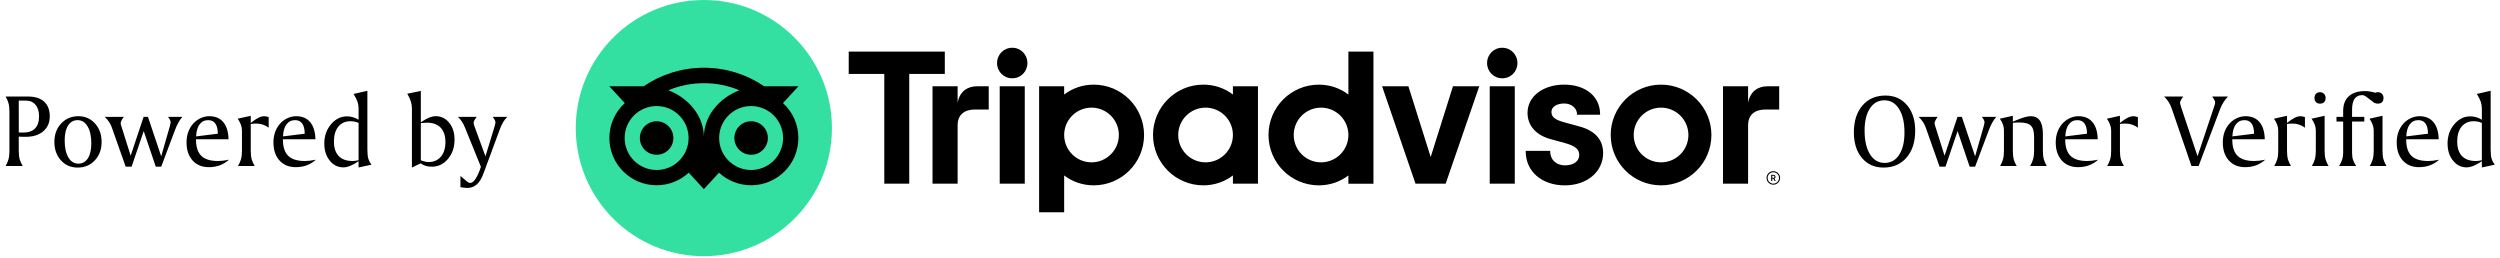
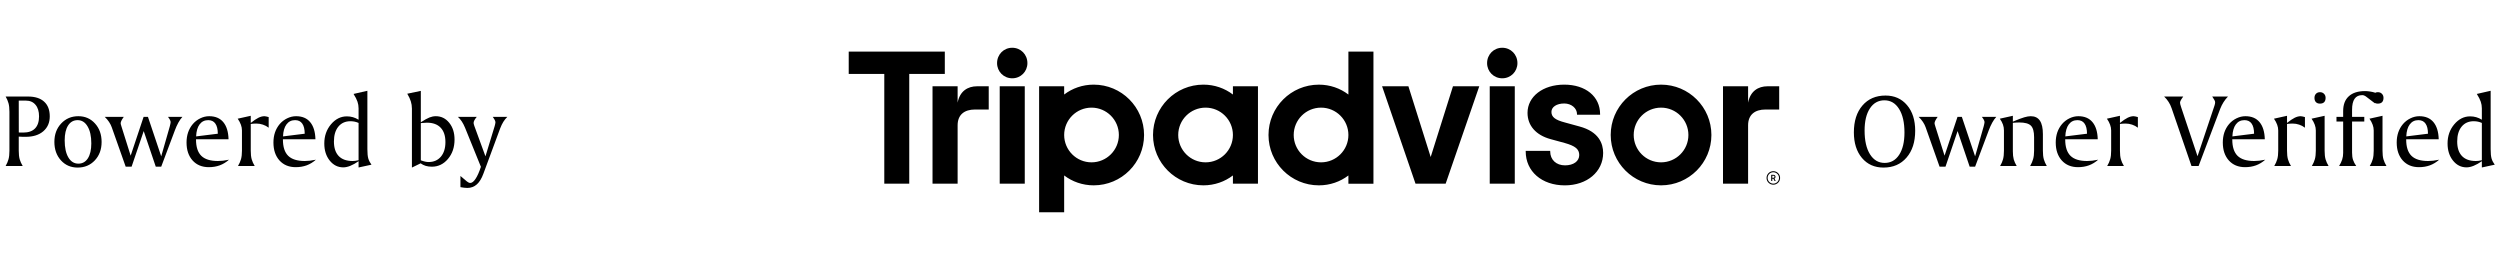
<svg xmlns="http://www.w3.org/2000/svg" width="330" height="34" viewBox="0 0 330 34" fill="none">
  <path d="M2.475 13.281L2.481 17.486C2.577 17.49 2.668 17.495 2.755 17.499C2.846 17.499 2.951 17.499 3.069 17.499C3.753 17.499 4.27 17.319 4.621 16.959C4.977 16.595 5.154 16.061 5.154 15.36C5.154 14.708 4.999 14.2 4.689 13.835C4.384 13.466 3.96 13.281 3.418 13.281H2.475ZM0.745 12.742H3.698C4.623 12.742 5.332 12.967 5.824 13.418C6.321 13.865 6.569 14.512 6.569 15.36C6.569 16.18 6.285 16.836 5.715 17.328C5.145 17.816 4.375 18.06 3.404 18.06C3.186 18.06 3.008 18.058 2.871 18.053C2.739 18.048 2.607 18.042 2.475 18.032V19.892C2.475 20.357 2.516 20.735 2.598 21.027C2.684 21.314 2.816 21.608 2.994 21.908H0.745C0.918 21.608 1.044 21.314 1.121 21.027C1.203 20.735 1.244 20.357 1.244 19.892V14.751C1.244 14.286 1.203 13.91 1.121 13.623C1.044 13.336 0.918 13.042 0.745 12.742ZM10.247 15.859C9.709 15.859 9.29 16.093 8.989 16.563C8.688 17.032 8.538 17.688 8.538 18.532C8.538 19.484 8.7 20.234 9.023 20.78C9.347 21.327 9.787 21.601 10.343 21.601C10.88 21.601 11.3 21.366 11.601 20.897C11.901 20.427 12.052 19.771 12.052 18.928C12.052 17.98 11.888 17.233 11.56 16.686C11.236 16.134 10.799 15.859 10.247 15.859ZM7.178 18.73C7.178 17.75 7.476 16.941 8.073 16.303C8.675 15.66 9.431 15.339 10.343 15.339C11.231 15.339 11.965 15.66 12.544 16.303C13.123 16.941 13.412 17.755 13.412 18.743C13.412 19.723 13.114 20.532 12.517 21.17C11.92 21.804 11.163 22.12 10.247 22.12C9.358 22.12 8.625 21.804 8.046 21.17C7.467 20.532 7.178 19.719 7.178 18.73ZM13.829 15.428H16.338C16.192 15.629 16.087 15.797 16.023 15.934C15.96 16.066 15.928 16.178 15.928 16.269C15.928 16.301 15.935 16.346 15.948 16.405C15.962 16.46 15.989 16.554 16.03 16.686L17.247 20.548L18.956 15.428H19.53L21.28 20.637L22.415 16.672C22.447 16.554 22.472 16.447 22.49 16.351C22.513 16.255 22.524 16.18 22.524 16.125C22.524 16.043 22.497 15.947 22.442 15.838C22.388 15.724 22.299 15.588 22.176 15.428H24.076C23.707 15.825 23.367 16.437 23.058 17.267V17.274L21.28 22.004H20.562L18.97 17.301L17.37 22.004H16.591L14.766 16.843V16.836C14.588 16.326 14.276 15.856 13.829 15.428ZM30.167 18.381H25.874V18.422C25.874 19.393 26.106 20.108 26.571 20.569C27.036 21.024 27.765 21.252 28.759 21.252C28.973 21.252 29.203 21.238 29.449 21.211C29.695 21.179 29.955 21.136 30.229 21.081C29.855 21.414 29.447 21.662 29.005 21.826C28.567 21.986 28.087 22.066 27.562 22.066C26.669 22.066 25.956 21.772 25.423 21.184C24.89 20.591 24.623 19.801 24.623 18.812C24.623 18.329 24.691 17.884 24.828 17.479C24.969 17.069 25.177 16.702 25.45 16.378C25.728 16.055 26.056 15.802 26.435 15.619C26.817 15.432 27.209 15.339 27.61 15.339C28.417 15.339 29.037 15.599 29.47 16.118C29.907 16.638 30.14 17.392 30.167 18.381ZM28.752 17.65C28.747 17.053 28.638 16.606 28.424 16.31C28.214 16.009 27.9 15.859 27.48 15.859C27.002 15.859 26.624 16.046 26.346 16.419C26.068 16.793 25.915 17.322 25.888 18.005L28.752 17.65ZM33.1 15.284V16.228C33.496 15.909 33.833 15.681 34.111 15.544C34.389 15.408 34.654 15.339 34.904 15.339C34.973 15.339 35.052 15.351 35.144 15.373C35.239 15.392 35.346 15.419 35.465 15.455V16.857C35.237 16.679 34.984 16.544 34.706 16.453C34.433 16.358 34.145 16.31 33.845 16.31C33.708 16.31 33.578 16.314 33.455 16.323C33.332 16.333 33.214 16.346 33.1 16.364V19.892C33.1 20.357 33.141 20.735 33.223 21.027C33.305 21.314 33.437 21.608 33.619 21.908H31.418C31.6 21.599 31.732 21.298 31.814 21.006C31.896 20.71 31.938 20.338 31.938 19.892V17.219C31.938 16.968 31.892 16.718 31.801 16.467C31.71 16.212 31.568 15.945 31.377 15.667L33.1 15.284ZM41.638 18.381H37.345V18.422C37.345 19.393 37.577 20.108 38.042 20.569C38.507 21.024 39.236 21.252 40.23 21.252C40.444 21.252 40.674 21.238 40.92 21.211C41.166 21.179 41.426 21.136 41.699 21.081C41.325 21.414 40.918 21.662 40.476 21.826C40.038 21.986 39.557 22.066 39.033 22.066C38.14 22.066 37.427 21.772 36.894 21.184C36.36 20.591 36.094 19.801 36.094 18.812C36.094 18.329 36.162 17.884 36.299 17.479C36.44 17.069 36.648 16.702 36.921 16.378C37.199 16.055 37.527 15.802 37.905 15.619C38.288 15.432 38.68 15.339 39.081 15.339C39.888 15.339 40.508 15.599 40.94 16.118C41.378 16.638 41.61 17.392 41.638 18.381ZM40.223 17.65C40.218 17.053 40.109 16.606 39.895 16.31C39.685 16.009 39.37 15.859 38.951 15.859C38.473 15.859 38.094 16.046 37.816 16.419C37.538 16.793 37.386 17.322 37.358 18.005L40.223 17.65ZM47.332 16.228C47.163 16.15 46.99 16.093 46.812 16.057C46.639 16.02 46.453 16.002 46.252 16.002C45.582 16.002 45.051 16.241 44.659 16.72C44.272 17.198 44.078 17.85 44.078 18.675C44.078 19.514 44.288 20.154 44.707 20.596C45.126 21.033 45.735 21.252 46.532 21.252C46.637 21.252 46.751 21.245 46.874 21.232C47.002 21.213 47.154 21.186 47.332 21.15V16.228ZM48.494 11.983V19.694C48.494 20.241 48.535 20.655 48.617 20.938C48.704 21.216 48.843 21.482 49.034 21.738L47.332 22.107V21.279C46.954 21.544 46.592 21.747 46.245 21.888C45.903 22.025 45.593 22.093 45.315 22.093C44.6 22.093 44.003 21.794 43.524 21.198C43.046 20.601 42.807 19.849 42.807 18.942C42.807 17.953 43.101 17.11 43.688 16.412C44.281 15.71 44.98 15.36 45.787 15.36C46.07 15.36 46.336 15.396 46.587 15.469C46.842 15.542 47.09 15.654 47.332 15.804V14.307C47.332 13.992 47.284 13.698 47.188 13.425C47.097 13.147 46.924 12.805 46.669 12.4L48.494 11.983ZM55.549 21.163C55.763 21.241 55.952 21.298 56.116 21.334C56.285 21.371 56.435 21.389 56.567 21.389C57.251 21.389 57.793 21.154 58.194 20.685C58.595 20.211 58.796 19.568 58.796 18.757C58.796 17.928 58.586 17.294 58.167 16.857C57.748 16.415 57.142 16.194 56.349 16.194C56.207 16.194 55.97 16.21 55.638 16.241C55.601 16.246 55.572 16.251 55.549 16.255V21.163ZM55.549 11.996V16.139C56.041 15.82 56.424 15.608 56.697 15.503C56.975 15.394 57.251 15.339 57.524 15.339C58.24 15.339 58.83 15.629 59.295 16.207C59.764 16.782 59.999 17.52 59.999 18.422C59.999 19.443 59.71 20.295 59.131 20.979C58.557 21.662 57.848 22.004 57.005 22.004C56.713 22.004 56.442 21.968 56.191 21.895C55.945 21.817 55.722 21.706 55.522 21.56L54.373 22.12V14.334C54.373 14.002 54.325 13.685 54.23 13.384C54.138 13.079 53.981 12.742 53.758 12.372L55.549 11.996ZM60.443 15.428H62.932C62.79 15.597 62.685 15.747 62.617 15.879C62.549 16.011 62.515 16.128 62.515 16.228C62.515 16.296 62.542 16.412 62.597 16.576C62.61 16.617 62.62 16.645 62.624 16.658L64.08 20.637L65.297 16.645C65.329 16.544 65.352 16.453 65.365 16.371C65.383 16.285 65.395 16.212 65.399 16.153C65.399 16.066 65.372 15.968 65.317 15.859C65.263 15.745 65.171 15.601 65.044 15.428H66.965C66.764 15.624 66.589 15.843 66.439 16.084C66.288 16.326 66.147 16.62 66.015 16.966L63.813 22.913C63.577 23.561 63.285 24.037 62.938 24.342C62.592 24.652 62.175 24.807 61.688 24.807C61.565 24.807 61.425 24.798 61.27 24.779C61.116 24.766 60.952 24.741 60.778 24.704V23.228L61.633 23.952C61.706 24.012 61.781 24.059 61.858 24.096C61.94 24.132 62.009 24.151 62.063 24.151C62.3 24.151 62.537 23.968 62.774 23.604C63.016 23.244 63.251 22.715 63.478 22.018L61.407 16.911C61.398 16.893 61.384 16.861 61.366 16.816C61.125 16.228 60.817 15.765 60.443 15.428Z" fill="black" />
  <path d="M234.078 22.594C233.585 22.594 233.184 22.995 233.184 23.488C233.184 23.981 233.585 24.381 234.078 24.381C234.571 24.381 234.972 23.981 234.972 23.488C234.972 22.995 234.571 22.594 234.078 22.594ZM234.078 24.24C233.662 24.24 233.326 23.901 233.326 23.488C233.326 23.072 233.664 22.736 234.078 22.736C234.494 22.736 234.832 23.074 234.832 23.488C234.832 23.902 234.494 24.24 234.078 24.24ZM234.369 23.335C234.369 23.172 234.254 23.076 234.084 23.076H233.798V23.89H233.938V23.596H234.091L234.239 23.89H234.39L234.227 23.565C234.314 23.526 234.369 23.446 234.369 23.335ZM234.078 23.469H233.94V23.199H234.078C234.172 23.199 234.229 23.246 234.229 23.333C234.229 23.422 234.171 23.469 234.078 23.469ZM126.406 13.551V11.389H123.093V24.247H126.406V16.538C126.406 15.141 127.302 14.456 128.698 14.456H130.512V11.389H128.962C127.75 11.389 126.695 12.022 126.406 13.551ZM133.616 6.304C132.482 6.304 131.613 7.199 131.613 8.333C131.613 9.44 132.482 10.335 133.616 10.335C134.749 10.335 135.618 9.44 135.618 8.333C135.618 7.199 134.749 6.304 133.616 6.304ZM131.962 24.247H135.269V11.389H131.962V24.247ZM151.017 17.818C151.017 21.489 148.042 24.465 144.371 24.465C142.89 24.465 141.546 23.979 140.469 23.159V28.022H137.163V11.389H140.469V12.477C141.546 11.658 142.89 11.172 144.371 11.172C148.042 11.172 151.017 14.148 151.017 17.818ZM147.69 17.818C147.69 15.825 146.073 14.208 144.08 14.208C142.087 14.208 140.47 15.825 140.47 17.818C140.47 19.811 142.087 21.429 144.08 21.429C146.073 21.429 147.69 19.813 147.69 17.818ZM208.479 16.691L206.55 16.162C205.281 15.831 204.788 15.442 204.788 14.771C204.788 14.117 205.483 13.66 206.477 13.66C207.423 13.66 208.166 14.28 208.166 15.073V15.147H211.213V15.073C211.213 12.74 209.311 11.172 206.477 11.172C203.671 11.172 201.633 12.738 201.633 14.898C201.633 16.577 202.745 17.843 204.688 18.368L206.535 18.872C207.939 19.262 208.46 19.692 208.46 20.465C208.46 21.279 207.707 21.827 206.584 21.827C205.415 21.827 204.627 21.087 204.627 19.987V19.913H201.393V19.987C201.393 22.624 203.516 24.468 206.558 24.468C209.488 24.468 211.615 22.668 211.615 20.189C211.615 18.973 211.071 17.382 208.479 16.691ZM162.745 11.389H166.051V24.247H162.745V23.159C161.668 23.979 160.325 24.465 158.844 24.465C155.173 24.465 152.198 21.489 152.198 17.818C152.198 14.148 155.173 11.172 158.844 11.172C160.325 11.172 161.668 11.658 162.745 12.477V11.389ZM162.745 17.818C162.745 15.823 161.128 14.208 159.135 14.208C157.142 14.208 155.525 15.825 155.525 17.818C155.525 19.811 157.142 21.429 159.135 21.429C161.13 21.429 162.745 19.813 162.745 17.818ZM177.989 6.814H181.295V24.249H177.989V23.161C176.912 23.981 175.569 24.466 174.088 24.466C170.417 24.466 167.442 21.491 167.442 17.82C167.442 14.149 170.417 11.174 174.088 11.174C175.569 11.174 176.912 11.659 177.989 12.479V6.814ZM177.989 17.818C177.989 15.825 176.372 14.208 174.379 14.208C172.386 14.208 170.769 15.825 170.769 17.818C170.769 19.811 172.384 21.429 174.379 21.429C176.372 21.429 177.989 19.813 177.989 17.818ZM196.645 24.247H199.951V11.389H196.645V24.247ZM198.298 6.304C197.165 6.304 196.296 7.199 196.296 8.333C196.296 9.44 197.165 10.335 198.298 10.335C199.432 10.335 200.301 9.44 200.301 8.333C200.301 7.199 199.432 6.304 198.298 6.304ZM225.905 17.818C225.905 21.489 222.93 24.465 219.259 24.465C215.588 24.465 212.613 21.489 212.613 17.818C212.613 14.148 215.588 11.172 219.259 11.172C222.93 11.172 225.905 14.148 225.905 17.818ZM222.869 17.818C222.869 15.825 221.252 14.208 219.259 14.208C217.266 14.208 215.649 15.825 215.649 17.818C215.649 19.811 217.264 21.429 219.259 21.429C221.252 21.429 222.869 19.813 222.869 17.818ZM124.714 6.814H112.031V9.763H116.726V24.247H120.021V9.763H124.715V6.814H124.714ZM188.85 20.726L185.909 11.389H182.436L186.848 24.247H190.826L195.264 11.389H191.792L188.85 20.726ZM230.749 13.551V11.389H227.436V24.247H230.749V16.538C230.749 15.141 231.645 14.456 233.041 14.456H234.854V11.389H233.305C232.092 11.389 231.04 12.022 230.749 13.551Z" fill="black" />
-   <path d="M92.908 33.817C102.247 33.817 109.817 26.247 109.817 16.908C109.817 7.57 102.247 0 92.908 0C83.57 0 76 7.57 76 16.908C76 26.247 83.57 33.817 92.908 33.817Z" fill="#34E0A1" />
-   <path d="M103.353 13.608L105.394 11.389H100.869C98.604 9.841 95.868 8.94 92.91 8.94C89.955 8.94 87.227 9.843 84.966 11.389H80.43L82.47 13.608C81.219 14.749 80.435 16.393 80.435 18.218C80.435 21.662 83.228 24.454 86.672 24.454C88.308 24.454 89.798 23.823 90.911 22.792L92.91 24.968L94.909 22.794C96.021 23.825 97.51 24.454 99.146 24.454C102.59 24.454 105.386 21.662 105.386 18.218C105.388 16.391 104.604 14.748 103.353 13.608ZM86.674 22.439C84.342 22.439 82.453 20.549 82.453 18.218C82.453 15.887 84.342 13.998 86.674 13.998C89.005 13.998 90.894 15.887 90.894 18.218C90.894 20.549 89.005 22.439 86.674 22.439ZM92.912 18.095C92.912 15.318 90.892 12.934 88.227 11.916C89.668 11.313 91.249 10.979 92.91 10.979C94.57 10.979 96.153 11.313 97.595 11.916C94.931 12.936 92.912 15.318 92.912 18.095ZM99.148 22.439C96.817 22.439 94.927 20.549 94.927 18.218C94.927 15.887 96.817 13.998 99.148 13.998C101.479 13.998 103.368 15.887 103.368 18.218C103.368 20.549 101.479 22.439 99.148 22.439ZM99.148 16.004C97.926 16.004 96.936 16.994 96.936 18.216C96.936 19.439 97.926 20.428 99.148 20.428C100.37 20.428 101.36 19.439 101.36 18.216C101.36 16.996 100.37 16.004 99.148 16.004ZM88.886 18.218C88.886 19.44 87.896 20.43 86.674 20.43C85.451 20.43 84.461 19.44 84.461 18.218C84.461 16.996 85.451 16.006 86.674 16.006C87.896 16.004 88.886 16.996 88.886 18.218Z" fill="black" />
  <path d="M248.744 13.241C247.938 13.241 247.299 13.596 246.83 14.307C246.361 15.018 246.126 15.993 246.126 17.233C246.126 18.559 246.363 19.602 246.837 20.363C247.315 21.125 247.96 21.505 248.771 21.505C249.583 21.505 250.221 21.15 250.686 20.439C251.155 19.723 251.39 18.743 251.39 17.499C251.39 16.178 251.153 15.139 250.679 14.382C250.205 13.621 249.56 13.241 248.744 13.241ZM244.711 17.472C244.711 15.986 245.087 14.806 245.839 13.931C246.595 13.051 247.612 12.612 248.888 12.612C250.068 12.612 251.016 13.035 251.731 13.883C252.447 14.726 252.805 15.852 252.805 17.26C252.805 18.741 252.424 19.922 251.663 20.801C250.907 21.681 249.893 22.12 248.621 22.12C247.441 22.12 246.493 21.697 245.777 20.849C245.066 20.001 244.711 18.876 244.711 17.472ZM253.263 15.428H255.771C255.626 15.629 255.521 15.797 255.457 15.934C255.393 16.066 255.361 16.178 255.361 16.269C255.361 16.301 255.368 16.346 255.382 16.405C255.396 16.46 255.423 16.554 255.464 16.686L256.681 20.548L258.39 15.428H258.964L260.714 20.637L261.849 16.672C261.881 16.554 261.906 16.447 261.924 16.351C261.947 16.255 261.958 16.18 261.958 16.125C261.958 16.043 261.931 15.947 261.876 15.838C261.821 15.724 261.732 15.588 261.609 15.428H263.51C263.141 15.825 262.801 16.437 262.491 17.267V17.274L260.714 22.004H259.996L258.403 17.301L256.804 22.004H256.024L254.199 16.843V16.836C254.021 16.326 253.709 15.856 253.263 15.428ZM265.697 15.284V16.057C266.381 15.765 266.884 15.574 267.208 15.483C267.532 15.387 267.816 15.339 268.062 15.339C268.6 15.339 269.001 15.535 269.266 15.927C269.53 16.319 269.662 16.914 269.662 17.711V19.892C269.662 20.357 269.703 20.735 269.785 21.027C269.867 21.314 269.997 21.608 270.175 21.908H267.98C268.158 21.599 268.288 21.298 268.37 21.006C268.457 20.71 268.5 20.338 268.5 19.892V18.101C268.5 17.367 268.359 16.861 268.076 16.583C267.794 16.305 267.281 16.166 266.538 16.166C266.401 16.166 266.262 16.171 266.121 16.18C265.98 16.184 265.839 16.196 265.697 16.214V19.974C265.697 20.402 265.736 20.758 265.813 21.04C265.896 21.323 266.025 21.612 266.203 21.908H264.016C264.193 21.608 264.321 21.314 264.398 21.027C264.48 20.735 264.521 20.357 264.521 19.892V17.219C264.521 16.946 264.478 16.688 264.392 16.447C264.31 16.205 264.171 15.945 263.975 15.667L265.697 15.284ZM276.901 18.381H272.608V18.422C272.608 19.393 272.841 20.108 273.306 20.569C273.771 21.024 274.5 21.252 275.493 21.252C275.707 21.252 275.938 21.238 276.184 21.211C276.43 21.179 276.689 21.136 276.963 21.081C276.589 21.414 276.181 21.662 275.739 21.826C275.302 21.986 274.821 22.066 274.297 22.066C273.404 22.066 272.69 21.772 272.157 21.184C271.624 20.591 271.357 19.801 271.357 18.812C271.357 18.329 271.426 17.884 271.562 17.479C271.704 17.069 271.911 16.702 272.185 16.378C272.463 16.055 272.791 15.802 273.169 15.619C273.552 15.432 273.944 15.339 274.345 15.339C275.151 15.339 275.771 15.599 276.204 16.118C276.642 16.638 276.874 17.392 276.901 18.381ZM275.486 17.65C275.482 17.053 275.372 16.606 275.158 16.31C274.949 16.009 274.634 15.859 274.215 15.859C273.736 15.859 273.358 16.046 273.08 16.419C272.802 16.793 272.649 17.322 272.622 18.005L275.486 17.65ZM279.834 15.284V16.228C280.23 15.909 280.568 15.681 280.846 15.544C281.124 15.408 281.388 15.339 281.639 15.339C281.707 15.339 281.787 15.351 281.878 15.373C281.974 15.392 282.081 15.419 282.199 15.455V16.857C281.971 16.679 281.718 16.544 281.44 16.453C281.167 16.358 280.88 16.31 280.579 16.31C280.442 16.31 280.312 16.314 280.189 16.323C280.066 16.333 279.948 16.346 279.834 16.364V19.892C279.834 20.357 279.875 20.735 279.957 21.027C280.039 21.314 280.171 21.608 280.354 21.908H278.152C278.335 21.599 278.467 21.298 278.549 21.006C278.631 20.71 278.672 20.338 278.672 19.892V17.219C278.672 16.968 278.626 16.718 278.535 16.467C278.444 16.212 278.303 15.945 278.111 15.667L279.834 15.284ZM285.665 12.742H288.188C288.023 12.969 287.912 13.143 287.853 13.261C287.793 13.38 287.764 13.48 287.764 13.562C287.764 13.617 287.777 13.696 287.805 13.801C287.832 13.906 287.875 14.047 287.935 14.225L290.074 20.623L292.316 13.931C292.344 13.849 292.364 13.771 292.378 13.698C292.392 13.621 292.398 13.553 292.398 13.493C292.398 13.361 292.294 13.147 292.084 12.851C292.048 12.796 292.022 12.76 292.009 12.742H294.094C293.875 12.965 293.679 13.213 293.506 13.487C293.337 13.755 293.191 14.047 293.068 14.362L290.218 21.908H289.274L286.656 14.293C286.547 13.974 286.412 13.694 286.253 13.452C286.098 13.206 285.902 12.969 285.665 12.742ZM298.954 18.381H294.661V18.422C294.661 19.393 294.894 20.108 295.358 20.569C295.823 21.024 296.552 21.252 297.546 21.252C297.76 21.252 297.99 21.238 298.236 21.211C298.482 21.179 298.742 21.136 299.016 21.081C298.642 21.414 298.234 21.662 297.792 21.826C297.354 21.986 296.874 22.066 296.35 22.066C295.456 22.066 294.743 21.772 294.21 21.184C293.677 20.591 293.41 19.801 293.41 18.812C293.41 18.329 293.479 17.884 293.615 17.479C293.757 17.069 293.964 16.702 294.237 16.378C294.515 16.055 294.843 15.802 295.222 15.619C295.604 15.432 295.996 15.339 296.397 15.339C297.204 15.339 297.824 15.599 298.257 16.118C298.694 16.638 298.927 17.392 298.954 18.381ZM297.539 17.65C297.535 17.053 297.425 16.606 297.211 16.31C297.001 16.009 296.687 15.859 296.268 15.859C295.789 15.859 295.411 16.046 295.133 16.419C294.855 16.793 294.702 17.322 294.675 18.005L297.539 17.65ZM301.887 15.284V16.228C302.283 15.909 302.62 15.681 302.898 15.544C303.176 15.408 303.441 15.339 303.691 15.339C303.76 15.339 303.84 15.351 303.931 15.373C304.026 15.392 304.133 15.419 304.252 15.455V16.857C304.024 16.679 303.771 16.544 303.493 16.453C303.22 16.358 302.933 16.31 302.632 16.31C302.495 16.31 302.365 16.314 302.242 16.323C302.119 16.333 302.001 16.346 301.887 16.364V19.892C301.887 20.357 301.928 20.735 302.01 21.027C302.092 21.314 302.224 21.608 302.406 21.908H300.205C300.387 21.599 300.52 21.298 300.602 21.006C300.684 20.71 300.725 20.338 300.725 19.892V17.219C300.725 16.968 300.679 16.718 300.588 16.467C300.497 16.212 300.355 15.945 300.164 15.667L301.887 15.284ZM306.85 15.284V19.892C306.85 20.357 306.891 20.735 306.973 21.027C307.059 21.314 307.191 21.608 307.369 21.908H305.168C305.35 21.599 305.482 21.298 305.564 21.006C305.646 20.71 305.688 20.338 305.688 19.892V17.219C305.688 16.968 305.642 16.718 305.551 16.467C305.46 16.212 305.318 15.945 305.127 15.667L306.85 15.284ZM306.234 12.167C306.453 12.167 306.631 12.238 306.768 12.379C306.909 12.516 306.979 12.696 306.979 12.919C306.979 13.165 306.916 13.354 306.788 13.487C306.66 13.614 306.476 13.678 306.234 13.678C306.007 13.678 305.829 13.612 305.701 13.48C305.574 13.348 305.51 13.161 305.51 12.919C305.51 12.696 305.576 12.516 305.708 12.379C305.845 12.238 306.02 12.167 306.234 12.167ZM313.487 12.222V13.637L312.38 12.796C312.266 12.705 312.166 12.643 312.079 12.612C311.997 12.575 311.91 12.557 311.819 12.557C311.368 12.557 311.031 12.716 310.808 13.035C310.584 13.354 310.473 13.84 310.473 14.492V15.428H312.086V16.043H310.473V20.158C310.473 20.532 310.516 20.849 310.603 21.109C310.689 21.364 310.828 21.631 311.02 21.908H308.764C308.946 21.612 309.08 21.33 309.167 21.061C309.254 20.792 309.297 20.5 309.297 20.186V20.035V16.043H308.415V15.428H309.297V14.655C309.297 13.808 309.545 13.158 310.042 12.707C310.539 12.252 311.252 12.024 312.182 12.024C312.378 12.024 312.583 12.04 312.797 12.072C313.016 12.103 313.246 12.154 313.487 12.222ZM314.492 15.284V19.892C314.492 20.357 314.533 20.735 314.615 21.027C314.702 21.314 314.834 21.608 315.012 21.908H312.811C312.993 21.599 313.125 21.298 313.207 21.006C313.289 20.71 313.33 20.338 313.33 19.892V17.219C313.33 16.968 313.285 16.718 313.193 16.467C313.102 16.212 312.961 15.945 312.77 15.667L314.492 15.284ZM313.877 12.167C314.096 12.167 314.273 12.238 314.41 12.379C314.551 12.516 314.622 12.696 314.622 12.919C314.622 13.165 314.558 13.354 314.431 13.487C314.303 13.614 314.118 13.678 313.877 13.678C313.649 13.678 313.471 13.612 313.344 13.48C313.216 13.348 313.152 13.161 313.152 12.919C313.152 12.696 313.218 12.516 313.351 12.379C313.487 12.238 313.663 12.167 313.877 12.167ZM321.909 18.381H317.616V18.422C317.616 19.393 317.849 20.108 318.313 20.569C318.778 21.024 319.507 21.252 320.501 21.252C320.715 21.252 320.945 21.238 321.191 21.211C321.438 21.179 321.697 21.136 321.971 21.081C321.597 21.414 321.189 21.662 320.747 21.826C320.31 21.986 319.829 22.066 319.305 22.066C318.411 22.066 317.698 21.772 317.165 21.184C316.632 20.591 316.365 19.801 316.365 18.812C316.365 18.329 316.434 17.884 316.57 17.479C316.712 17.069 316.919 16.702 317.192 16.378C317.47 16.055 317.799 15.802 318.177 15.619C318.56 15.432 318.951 15.339 319.353 15.339C320.159 15.339 320.779 15.599 321.212 16.118C321.649 16.638 321.882 17.392 321.909 18.381ZM320.494 17.65C320.49 17.053 320.38 16.606 320.166 16.31C319.956 16.009 319.642 15.859 319.223 15.859C318.744 15.859 318.366 16.046 318.088 16.419C317.81 16.793 317.657 17.322 317.63 18.005L320.494 17.65ZM327.604 16.228C327.435 16.15 327.262 16.093 327.084 16.057C326.911 16.02 326.724 16.002 326.523 16.002C325.854 16.002 325.323 16.241 324.931 16.72C324.543 17.198 324.35 17.85 324.35 18.675C324.35 19.514 324.559 20.154 324.979 20.596C325.398 21.033 326.006 21.252 326.804 21.252C326.909 21.252 327.022 21.245 327.146 21.232C327.273 21.213 327.426 21.186 327.604 21.15V16.228ZM328.766 11.983V19.694C328.766 20.241 328.807 20.655 328.889 20.938C328.975 21.216 329.114 21.482 329.306 21.738L327.604 22.107V21.279C327.225 21.544 326.863 21.747 326.517 21.888C326.175 22.025 325.865 22.093 325.587 22.093C324.871 22.093 324.274 21.794 323.796 21.198C323.317 20.601 323.078 19.849 323.078 18.942C323.078 17.953 323.372 17.11 323.96 16.412C324.552 15.71 325.252 15.36 326.059 15.36C326.341 15.36 326.608 15.396 326.858 15.469C327.114 15.542 327.362 15.654 327.604 15.804V14.307C327.604 13.992 327.556 13.698 327.46 13.425C327.369 13.147 327.196 12.805 326.94 12.4L328.766 11.983Z" fill="black" />
</svg>